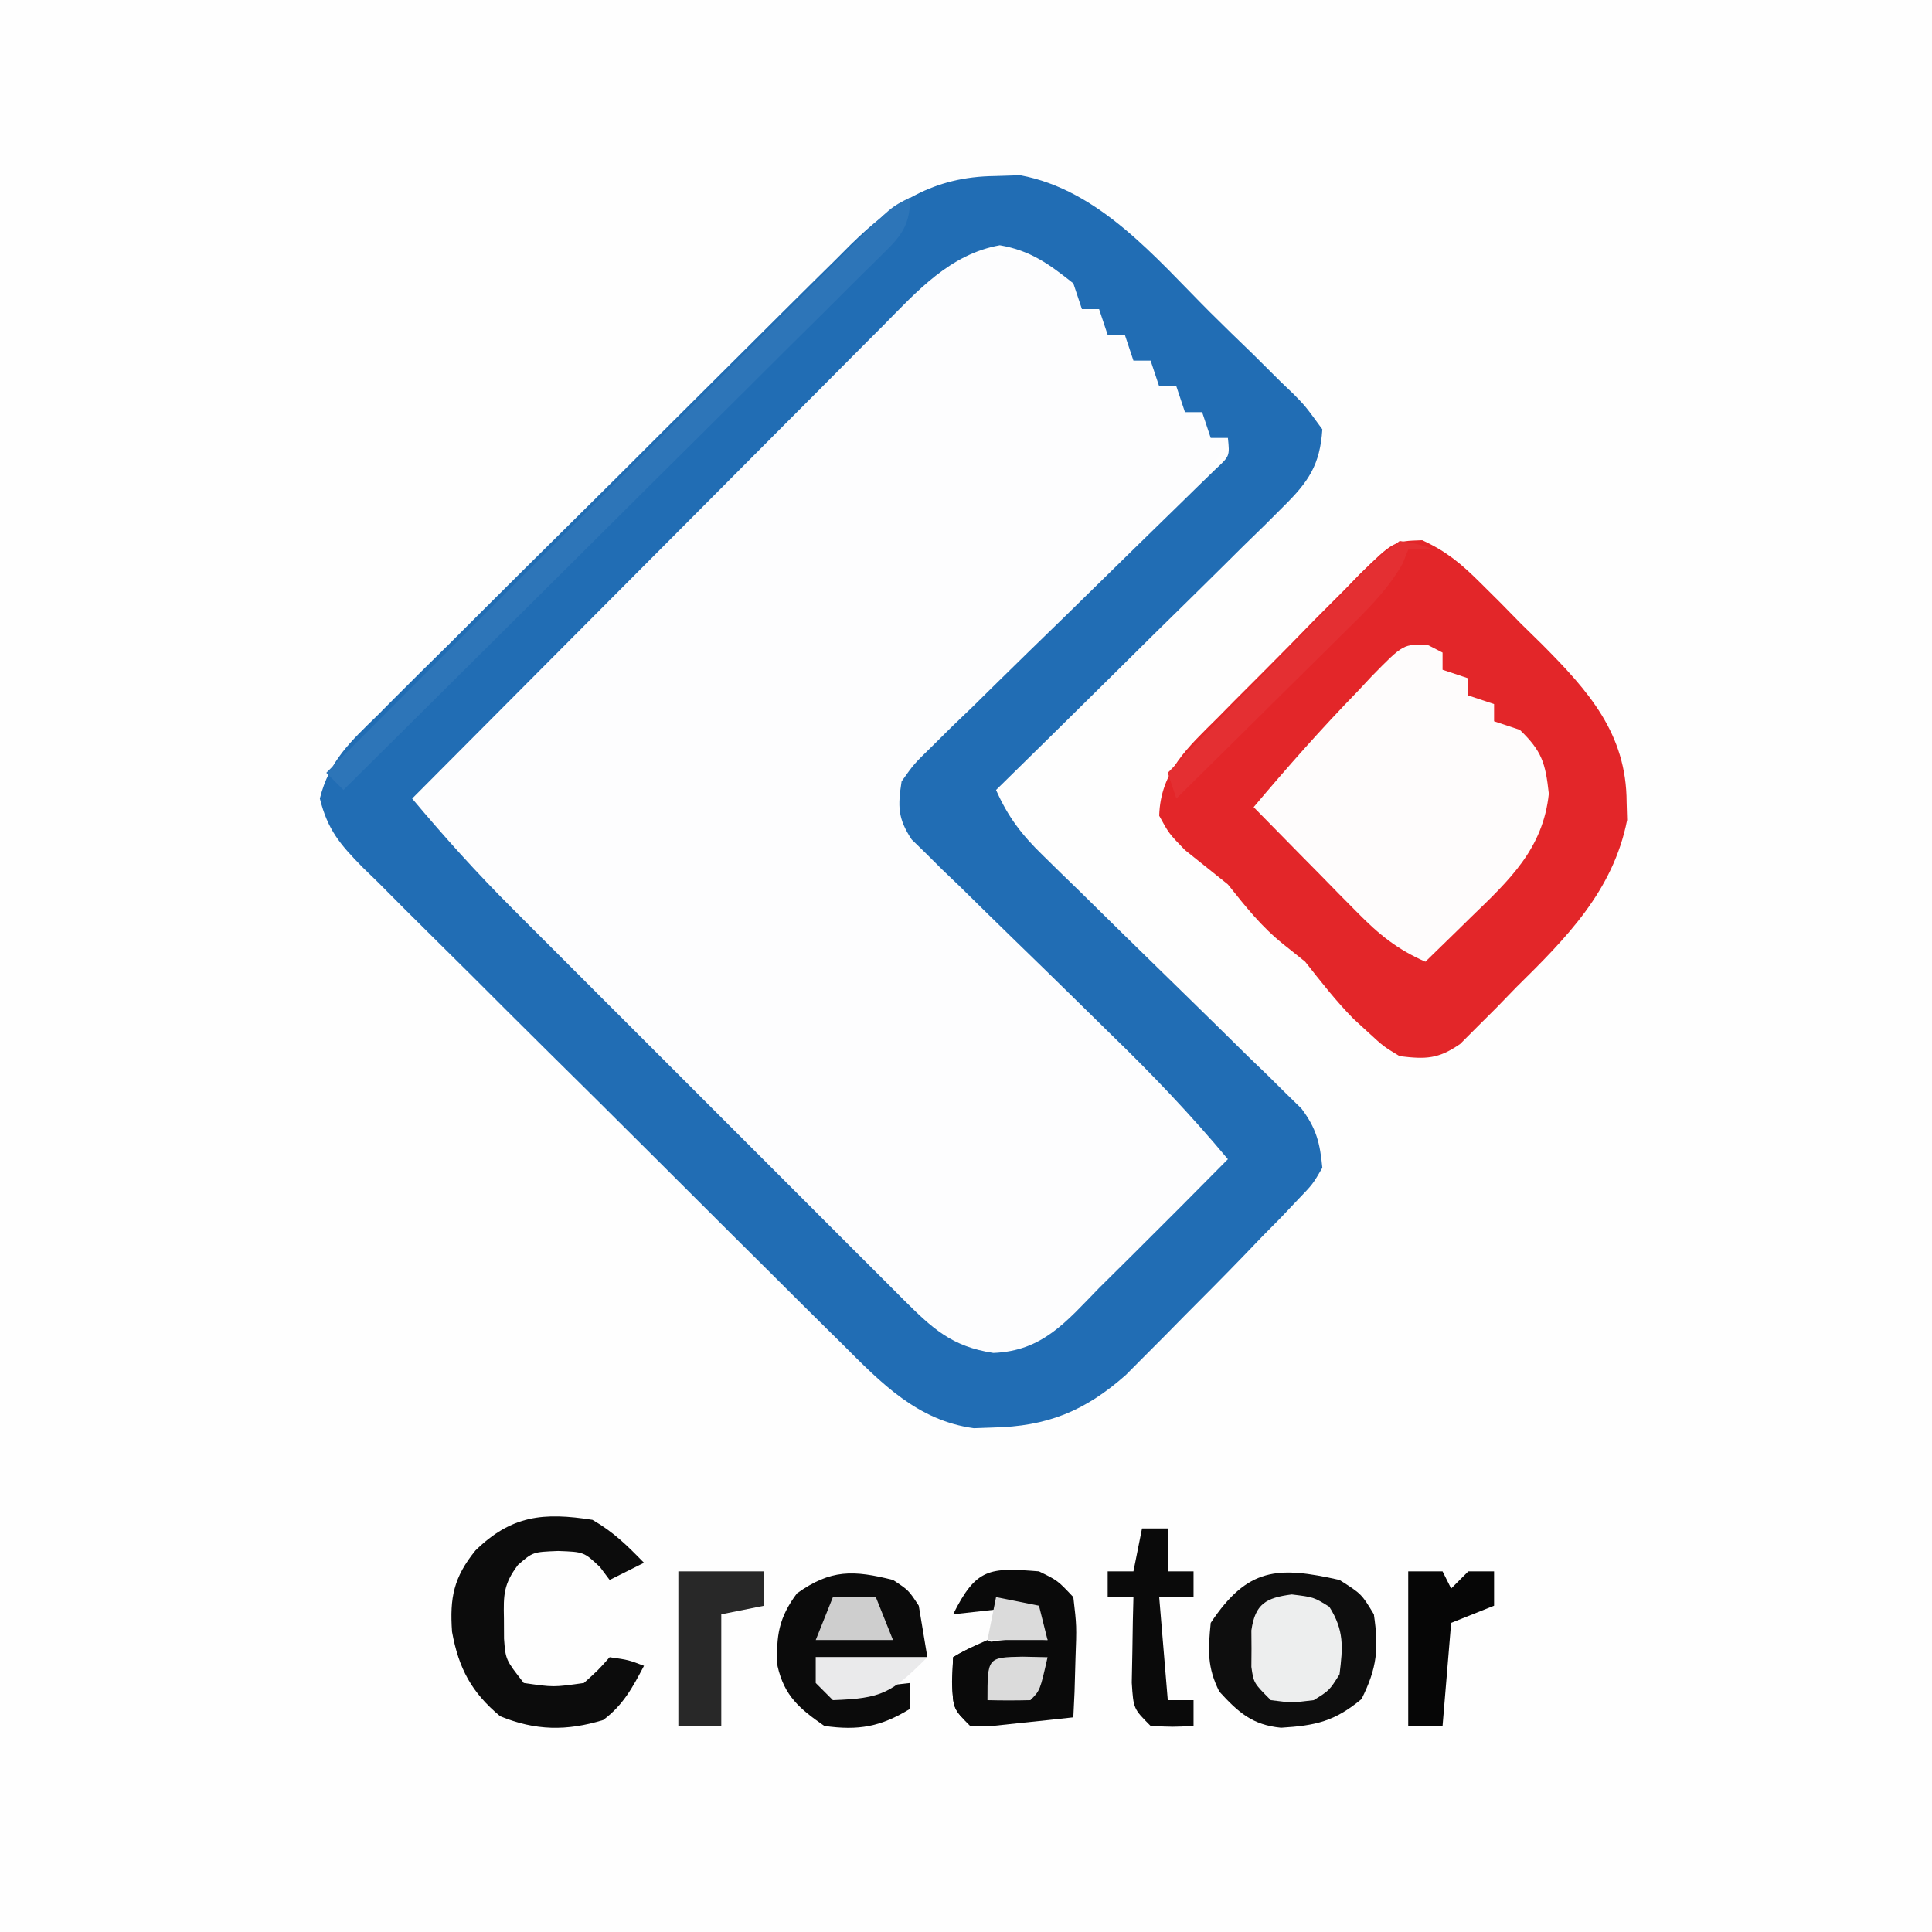
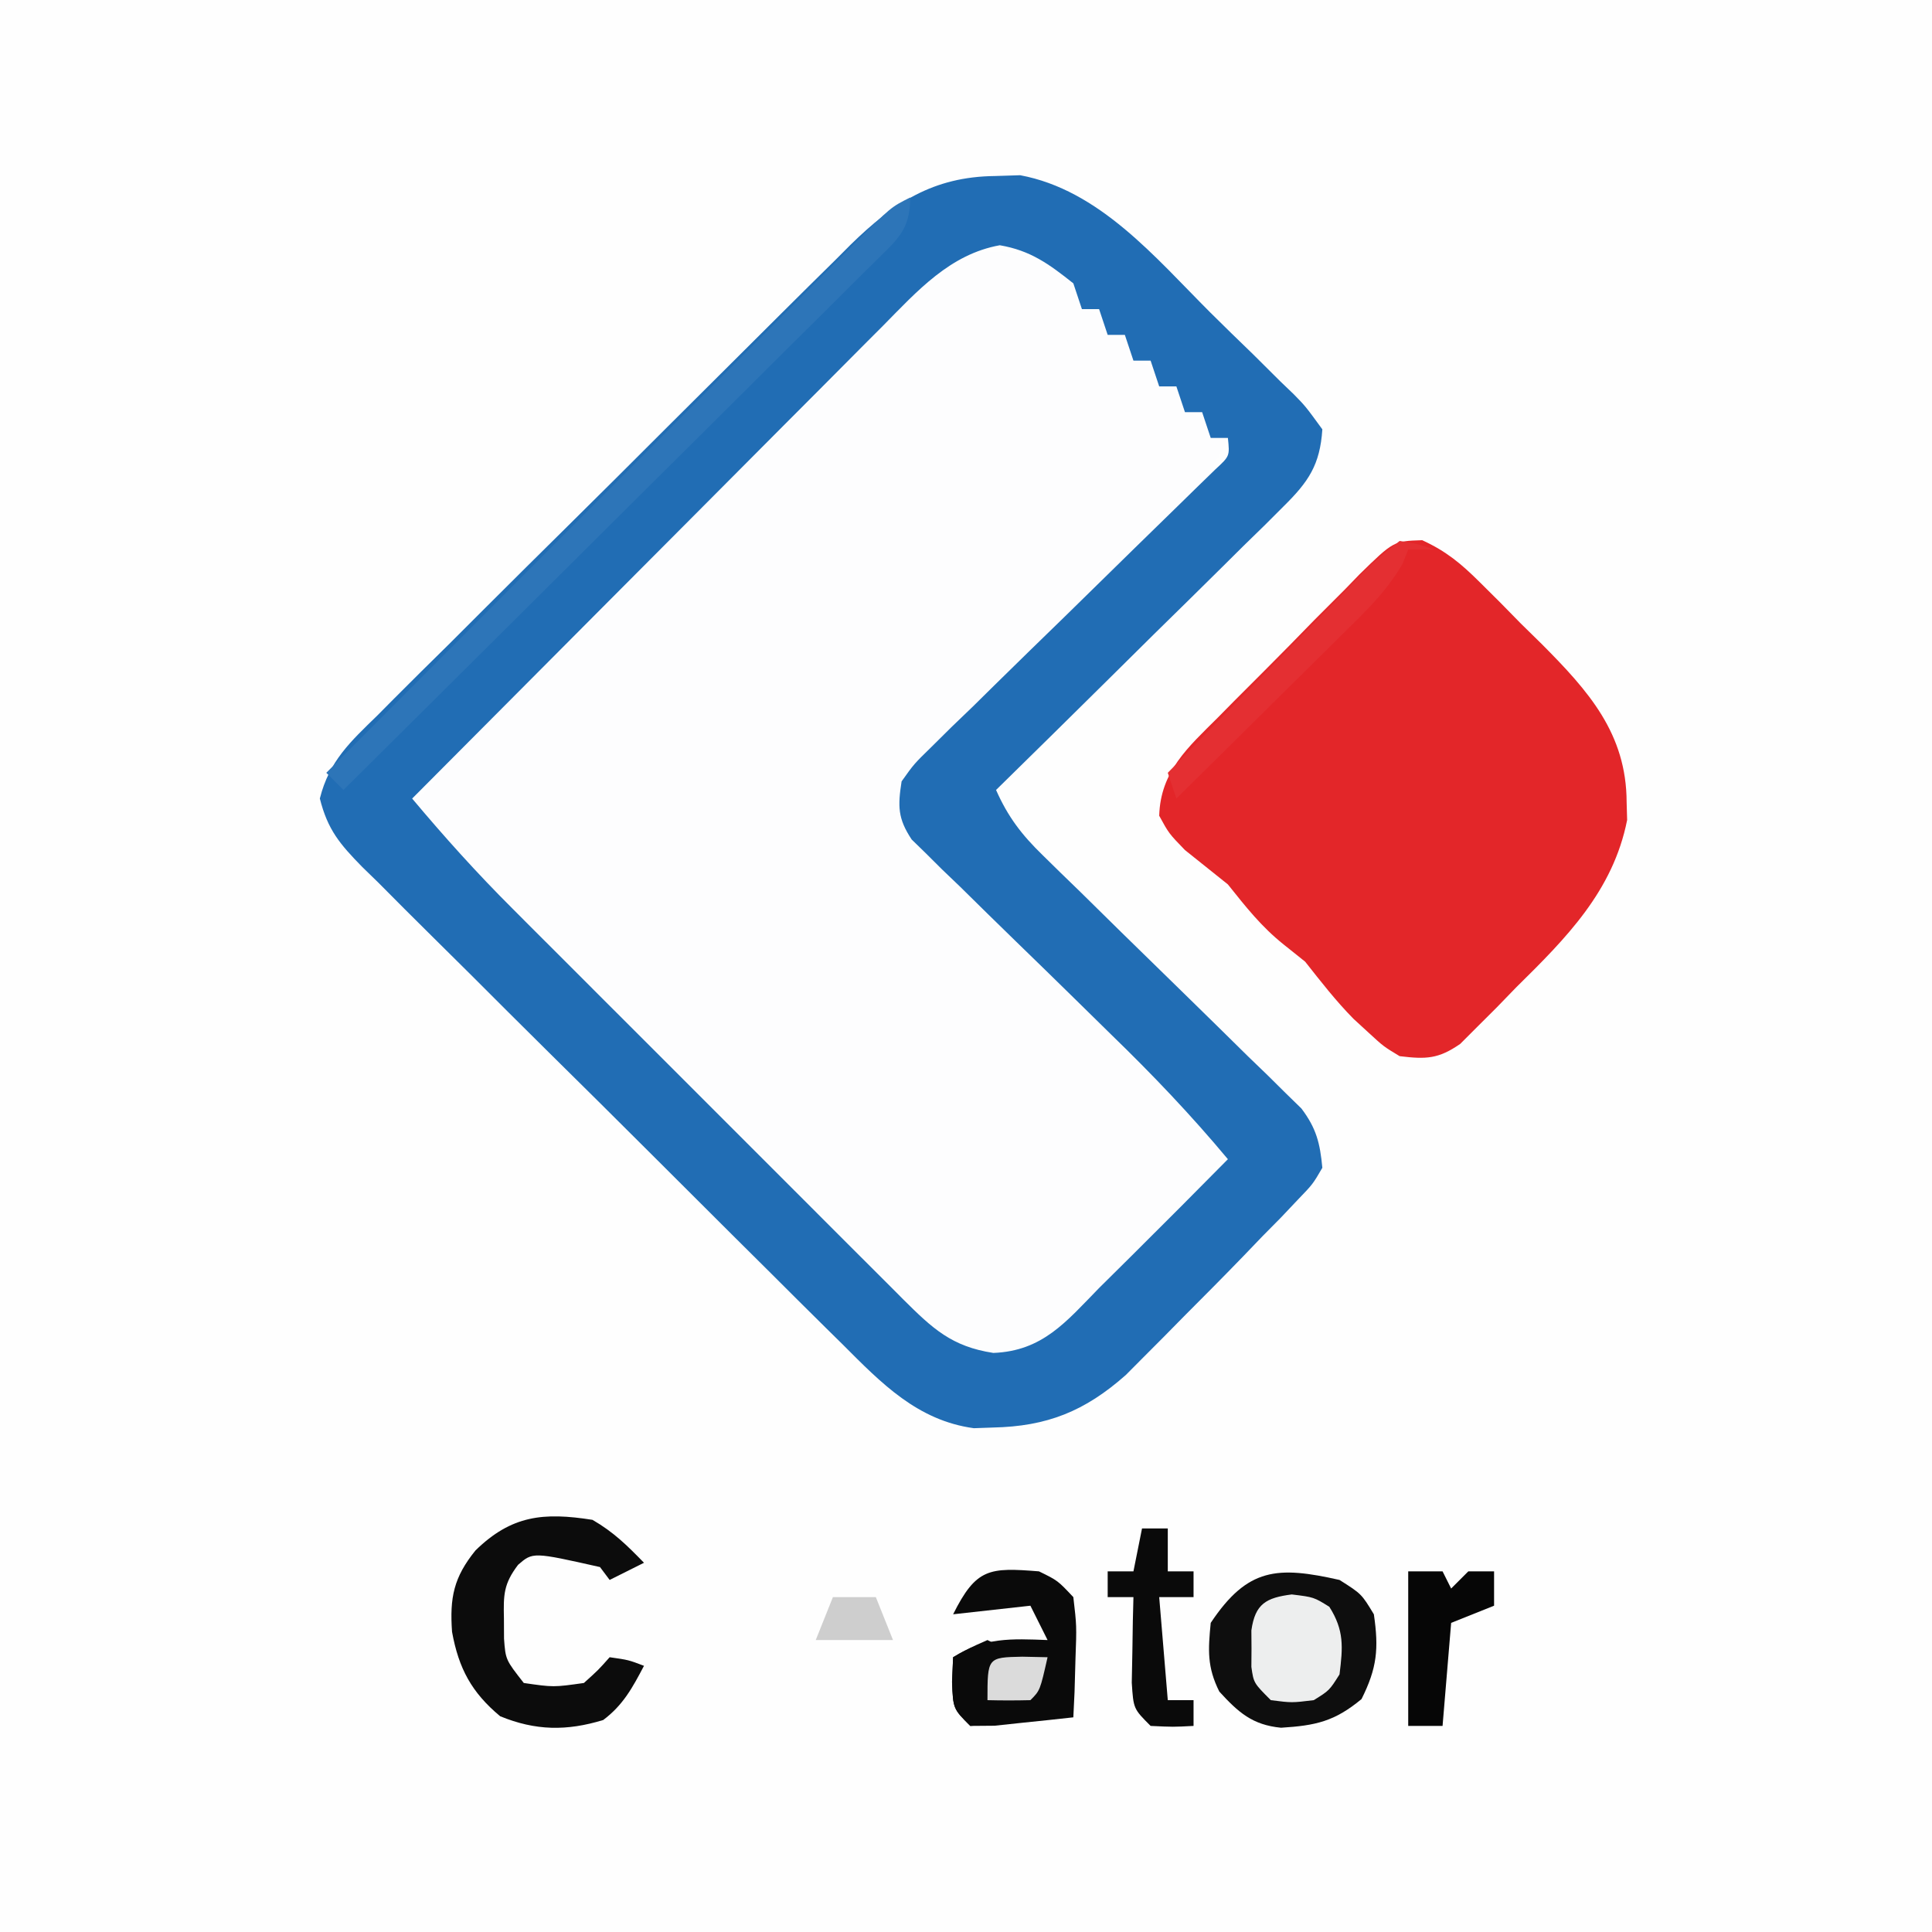
<svg xmlns="http://www.w3.org/2000/svg" version="1.1" width="225" height="225">
  <rect width="100%" height="100%" fill="#333333" stroke="none" />
  <path d="M0 0 C74.25 0 148.5 0 225 0 C225 74.25 225 148.5 225 225 C150.75 225 76.5 225 0 225 C0 150.75 0 76.5 0 0 Z " fill="#FEFEFE" transform="translate(0,0)" />
  <path d="M0 0 C2.938 1.938 2.938 1.938 5 4 C5 4.66 5 5.32 5 6 C5.99 6.33 6.98 6.66 8 7 C8 7.66 8 8.32 8 9 C8.99 9.33 9.98 9.66 11 10 C11 10.66 11 11.32 11 12 C11.99 12.33 12.98 12.66 14 13 C14 13.66 14 14.32 14 15 C15.485 15.495 15.485 15.495 17 16 C17 16.66 17 17.32 17 18 C18.485 18.495 18.485 18.495 20 19 C20 19.66 20 20.32 20 21 C20.66 21 21.32 21 22 21 C20.6 24.181 18.957 26.267 16.468 28.679 C15.748 29.384 15.027 30.088 14.285 30.814 C13.508 31.565 12.73 32.316 11.93 33.09 C10.295 34.694 8.661 36.299 7.027 37.904 C4.447 40.429 1.863 42.949 -0.729 45.462 C-3.229 47.889 -5.713 50.332 -8.195 52.777 C-8.976 53.526 -9.758 54.276 -10.563 55.047 C-11.634 56.109 -11.634 56.109 -12.727 57.191 C-13.361 57.808 -13.994 58.424 -14.647 59.059 C-16.426 61.612 -16.513 62.946 -16 66 C-14.579 68.142 -14.579 68.142 -12.512 70.056 C-11.751 70.816 -10.99 71.577 -10.206 72.36 C-9.375 73.166 -8.544 73.971 -7.688 74.801 C-6.844 75.637 -6.001 76.474 -5.132 77.335 C-2.433 80.006 0.283 82.659 3 85.312 C4.832 87.119 6.663 88.927 8.492 90.736 C12.982 95.171 17.485 99.591 22 104 C18.831 107.744 15.67 111.456 12.203 114.93 C11.555 115.579 10.906 116.229 10.238 116.898 C9.582 117.551 8.926 118.203 8.25 118.875 C7.578 119.55 6.907 120.226 6.215 120.922 C5.572 121.564 4.928 122.206 4.266 122.867 C3.686 123.446 3.106 124.024 2.509 124.621 C-0.24 127.134 -2.977 127.652 -6.689 127.586 C-9.751 126.81 -11.182 125.412 -13.482 123.254 C-14.359 122.433 -15.236 121.612 -16.14 120.767 C-21.411 115.667 -26.615 110.506 -31.789 105.309 C-32.985 104.111 -34.182 102.913 -35.378 101.715 C-38.494 98.596 -41.607 95.473 -44.719 92.35 C-47.908 89.15 -51.101 85.953 -54.293 82.756 C-60.531 76.507 -66.767 70.254 -73 64 C-67.152 56.846 -60.575 50.411 -54.051 43.883 C-52.789 42.617 -51.526 41.352 -50.264 40.086 C-47.631 37.447 -44.996 34.81 -42.359 32.174 C-38.978 28.793 -35.604 25.405 -32.231 22.015 C-29.633 19.405 -27.03 16.8 -24.425 14.197 C-23.179 12.949 -21.933 11.699 -20.69 10.448 C-18.957 8.705 -17.218 6.969 -15.478 5.235 C-14.965 4.716 -14.452 4.198 -13.924 3.664 C-9.245 -0.974 -6.42 -1.439 0 0 Z " fill="#FDFDFE" transform="translate(121,30)" />
  <path d="M0 0 C0.967 -0.031 1.934 -0.062 2.93 -0.094 C12.158 1.621 18.655 9.472 25.037 15.856 C26.7 17.512 28.385 19.143 30.072 20.773 C31.134 21.827 32.195 22.881 33.254 23.938 C34.011 24.663 34.011 24.663 34.784 25.403 C36.162 26.809 36.162 26.809 38.125 29.5 C37.855 33.637 36.517 35.601 33.615 38.464 C32.874 39.205 32.134 39.945 31.37 40.708 C30.164 41.883 30.164 41.883 28.934 43.082 C28.114 43.896 27.294 44.71 26.449 45.549 C23.83 48.147 21.196 50.73 18.562 53.312 C16.784 55.071 15.006 56.831 13.229 58.592 C8.871 62.905 4.502 67.207 0.125 71.5 C1.509 74.628 3.104 76.708 5.549 79.088 C6.246 79.772 6.944 80.456 7.662 81.161 C8.414 81.89 9.166 82.62 9.941 83.371 C11.526 84.93 13.11 86.489 14.693 88.049 C17.194 90.499 19.697 92.947 22.206 95.389 C24.626 97.749 27.035 100.122 29.441 102.496 C30.196 103.223 30.95 103.951 31.727 104.7 C32.421 105.387 33.115 106.075 33.83 106.783 C34.751 107.681 34.751 107.681 35.689 108.597 C37.431 110.905 37.856 112.639 38.125 115.5 C37.012 117.411 37.012 117.411 35.258 119.23 C34.608 119.917 33.959 120.603 33.29 121.31 C32.576 122.033 31.861 122.755 31.125 123.5 C30.403 124.252 29.681 125.005 28.937 125.78 C26.647 128.147 24.328 130.483 22 132.812 C21.215 133.61 20.43 134.407 19.621 135.229 C18.857 135.995 18.092 136.761 17.305 137.551 C16.621 138.238 15.938 138.926 15.234 139.634 C10.449 143.868 6.058 145.617 -0.25 145.75 C-1.344 145.789 -1.344 145.789 -2.461 145.828 C-9.028 144.935 -13.244 140.577 -17.707 136.104 C-18.361 135.46 -19.015 134.816 -19.689 134.152 C-21.84 132.03 -23.979 129.897 -26.117 127.762 C-27.611 126.278 -29.104 124.795 -30.598 123.311 C-33.722 120.205 -36.839 117.093 -39.953 113.978 C-43.946 109.984 -47.96 106.012 -51.979 102.044 C-55.067 98.99 -58.142 95.921 -61.212 92.849 C-62.687 91.378 -64.166 89.912 -65.65 88.451 C-67.721 86.409 -69.773 84.349 -71.82 82.284 C-72.437 81.684 -73.054 81.084 -73.69 80.465 C-76.286 77.81 -77.713 76.147 -78.626 72.494 C-77.53 68.126 -75.087 65.895 -71.912 62.808 C-71.278 62.168 -70.643 61.528 -69.99 60.869 C-67.891 58.758 -65.77 56.67 -63.648 54.582 C-62.182 53.119 -60.717 51.655 -59.252 50.19 C-56.18 47.122 -53.097 44.064 -50.006 41.014 C-46.05 37.108 -42.114 33.184 -38.184 29.252 C-35.158 26.227 -32.124 23.209 -29.088 20.195 C-27.634 18.751 -26.182 17.305 -24.732 15.857 C-22.701 13.831 -20.659 11.816 -18.615 9.804 C-18.019 9.207 -17.424 8.61 -16.81 7.995 C-11.814 3.113 -7.201 0.076 0 0 Z M-13.042 17.44 C-13.638 18.036 -14.234 18.631 -14.847 19.244 C-16.805 21.204 -18.756 23.17 -20.707 25.137 C-22.067 26.501 -23.428 27.864 -24.788 29.227 C-28.362 32.808 -31.929 36.395 -35.496 39.983 C-39.139 43.647 -42.787 47.305 -46.436 50.963 C-53.588 58.136 -60.733 65.316 -67.875 72.5 C-64.144 76.95 -60.307 81.214 -56.193 85.312 C-55.66 85.846 -55.128 86.38 -54.579 86.931 C-52.843 88.671 -51.103 90.408 -49.363 92.145 C-48.146 93.363 -46.928 94.581 -45.711 95.799 C-43.172 98.34 -40.631 100.879 -38.089 103.417 C-34.83 106.669 -31.576 109.927 -28.324 113.185 C-25.816 115.696 -23.307 118.205 -20.796 120.713 C-19.595 121.913 -18.394 123.115 -17.195 124.317 C-15.522 125.992 -13.846 127.664 -12.169 129.335 C-11.675 129.831 -11.181 130.327 -10.672 130.839 C-7.275 134.215 -5.045 136.322 -0.188 137.062 C5.555 136.834 8.279 133.437 12.125 129.5 C13.403 128.23 14.683 126.962 15.965 125.695 C19.707 121.985 23.421 118.248 27.125 114.5 C22.845 109.365 18.338 104.641 13.539 99.992 C12.1 98.58 10.661 97.167 9.223 95.754 C6.977 93.551 4.727 91.353 2.467 89.165 C0.271 87.035 -1.908 84.89 -4.086 82.742 C-4.767 82.09 -5.448 81.438 -6.15 80.766 C-6.771 80.148 -7.393 79.53 -8.033 78.894 C-8.583 78.358 -9.133 77.822 -9.701 77.269 C-11.328 74.818 -11.325 73.388 -10.875 70.5 C-9.432 68.47 -9.432 68.47 -7.387 66.476 C-6.246 65.345 -6.246 65.345 -5.081 64.191 C-4.25 63.392 -3.419 62.593 -2.562 61.77 C-1.719 60.938 -0.876 60.106 -0.007 59.249 C2.692 56.592 5.408 53.951 8.125 51.312 C10.84 48.66 13.551 46.005 16.257 43.343 C17.942 41.687 19.634 40.036 21.331 38.392 C22.472 37.275 22.472 37.275 23.637 36.136 C24.649 35.153 24.649 35.153 25.682 34.149 C27.344 32.614 27.344 32.614 27.125 30.5 C26.465 30.5 25.805 30.5 25.125 30.5 C24.63 29.015 24.63 29.015 24.125 27.5 C23.465 27.5 22.805 27.5 22.125 27.5 C21.63 26.015 21.63 26.015 21.125 24.5 C20.465 24.5 19.805 24.5 19.125 24.5 C18.63 23.015 18.63 23.015 18.125 21.5 C17.465 21.5 16.805 21.5 16.125 21.5 C15.63 20.015 15.63 20.015 15.125 18.5 C14.465 18.5 13.805 18.5 13.125 18.5 C12.63 17.015 12.63 17.015 12.125 15.5 C11.465 15.5 10.805 15.5 10.125 15.5 C9.63 14.015 9.63 14.015 9.125 12.5 C6.305 10.257 4.145 8.674 0.562 8.062 C-5.244 9.105 -9.049 13.395 -13.042 17.44 Z " fill="#216DB4" transform="translate(115.875,20.5)" />
  <path d="M0 0 C2.785 1.278 4.518 2.717 6.693 4.878 C7.475 5.655 8.258 6.433 9.064 7.233 C9.867 8.052 10.67 8.871 11.498 9.714 C12.714 10.907 12.714 10.907 13.955 12.124 C19.327 17.532 23.795 22.488 23.81 30.526 C23.829 31.206 23.849 31.885 23.869 32.585 C22.228 40.868 16.769 46.34 10.935 52.089 C9.809 53.251 9.809 53.251 8.66 54.437 C7.927 55.167 7.194 55.898 6.439 56.651 C5.778 57.313 5.118 57.974 4.437 58.655 C1.874 60.435 0.432 60.459 -2.627 60.089 C-4.506 58.952 -4.506 58.952 -6.19 57.401 C-6.787 56.854 -7.384 56.306 -7.999 55.741 C-10.053 53.657 -11.815 51.384 -13.627 49.089 C-14.452 48.429 -15.277 47.769 -16.127 47.089 C-18.756 44.986 -20.531 42.71 -22.627 40.089 C-24.29 38.751 -25.957 37.417 -27.627 36.089 C-29.502 34.151 -29.502 34.151 -30.627 32.089 C-30.475 26.911 -27.264 24.113 -23.799 20.659 C-23.213 20.065 -22.627 19.47 -22.023 18.857 C-20.784 17.607 -19.54 16.362 -18.291 15.121 C-16.38 13.217 -14.498 11.287 -12.616 9.354 C-11.408 8.142 -10.198 6.931 -8.987 5.722 C-8.425 5.142 -7.864 4.562 -7.285 3.964 C-3.343 0.113 -3.343 0.113 0 0 Z " fill="#E32629" transform="translate(165.627,62.911)" />
-   <path d="M0 0 C0.539 0.278 1.078 0.557 1.633 0.844 C1.633 1.504 1.633 2.164 1.633 2.844 C2.623 3.174 3.613 3.504 4.633 3.844 C4.633 4.504 4.633 5.164 4.633 5.844 C5.623 6.174 6.613 6.504 7.633 6.844 C7.633 7.504 7.633 8.164 7.633 8.844 C8.623 9.174 9.613 9.504 10.633 9.844 C13.2 12.316 13.616 13.693 14.008 17.281 C13.332 23.705 9.431 27.321 4.945 31.656 C4.434 32.158 3.923 32.66 3.396 33.178 C2.146 34.404 0.89 35.625 -0.367 36.844 C-3.626 35.417 -5.77 33.677 -8.258 31.148 C-8.967 30.433 -9.676 29.718 -10.406 28.98 C-11.136 28.234 -11.865 27.488 -12.617 26.719 C-13.362 25.965 -14.107 25.211 -14.875 24.434 C-16.71 22.575 -18.541 20.711 -20.367 18.844 C-16.462 14.207 -12.47 9.69 -8.242 5.344 C-7.73 4.795 -7.219 4.245 -6.691 3.68 C-2.907 -0.192 -2.907 -0.192 0 0 Z " fill="#FEFCFC" transform="translate(166.367,75.156)" />
  <path d="M0 0 C2.562 1.625 2.562 1.625 4 4 C4.584 8.013 4.378 10.243 2.562 13.875 C-0.586 16.486 -2.785 16.959 -6.809 17.211 C-10.147 16.89 -11.786 15.421 -14 13 C-15.427 10.147 -15.31 8.165 -15 5 C-10.697 -1.454 -7.215 -1.627 0 0 Z " fill="#0E0E0E" transform="translate(156,184)" />
-   <path d="M0 0 C2.457 1.425 3.992 2.94 6 5 C4.02 5.99 4.02 5.99 2 7 C1.629 6.505 1.258 6.01 0.875 5.5 C-0.996 3.735 -0.996 3.735 -4 3.625 C-6.94 3.742 -6.94 3.742 -8.668 5.242 C-10.357 7.471 -10.373 8.729 -10.312 11.5 C-10.309 12.273 -10.305 13.047 -10.301 13.844 C-10.118 16.293 -10.118 16.293 -8 19 C-4.542 19.5 -4.542 19.5 -1 19 C0.667 17.5 0.667 17.5 2 16 C4.188 16.312 4.188 16.312 6 17 C4.66 19.545 3.572 21.571 1.25 23.312 C-3.005 24.613 -6.632 24.56 -10.75 22.875 C-14.075 20.104 -15.579 17.318 -16.355 13.043 C-16.637 9.063 -16.163 6.694 -13.625 3.562 C-9.431 -0.532 -5.71 -0.899 0 0 Z " fill="#0C0C0C" transform="translate(69,177)" />
+   <path d="M0 0 C2.457 1.425 3.992 2.94 6 5 C4.02 5.99 4.02 5.99 2 7 C1.629 6.505 1.258 6.01 0.875 5.5 C-6.94 3.742 -6.94 3.742 -8.668 5.242 C-10.357 7.471 -10.373 8.729 -10.312 11.5 C-10.309 12.273 -10.305 13.047 -10.301 13.844 C-10.118 16.293 -10.118 16.293 -8 19 C-4.542 19.5 -4.542 19.5 -1 19 C0.667 17.5 0.667 17.5 2 16 C4.188 16.312 4.188 16.312 6 17 C4.66 19.545 3.572 21.571 1.25 23.312 C-3.005 24.613 -6.632 24.56 -10.75 22.875 C-14.075 20.104 -15.579 17.318 -16.355 13.043 C-16.637 9.063 -16.163 6.694 -13.625 3.562 C-9.431 -0.532 -5.71 -0.899 0 0 Z " fill="#0C0C0C" transform="translate(69,177)" />
  <path d="M0 0 C0 3.875 -1.559 4.913 -4.188 7.562 C-4.806 8.168 -5.423 8.774 -6.059 9.399 C-6.702 10.043 -7.346 10.688 -8.009 11.351 C-10.145 13.485 -12.291 15.608 -14.438 17.73 C-15.918 19.205 -17.398 20.681 -18.877 22.157 C-22.776 26.045 -26.685 29.924 -30.595 33.801 C-34.582 37.757 -38.56 41.722 -42.539 45.686 C-50.351 53.465 -58.173 61.236 -66 69 C-66.66 68.34 -67.32 67.68 -68 67 C-59.432 58.409 -50.862 49.821 -42.288 41.236 C-38.307 37.25 -34.327 33.263 -30.349 29.274 C-26.513 25.427 -22.674 21.582 -18.834 17.739 C-17.366 16.27 -15.9 14.8 -14.434 13.329 C-12.387 11.274 -10.337 9.223 -8.286 7.172 C-7.676 6.559 -7.066 5.945 -6.437 5.313 C-2.228 1.114 -2.228 1.114 0 0 Z " fill="#2D75B8" transform="translate(106,23)" />
-   <path d="M0 0 C1.812 1.188 1.812 1.188 3 3 C3.33 4.98 3.66 6.96 4 9 C-0.29 9 -4.58 9 -9 9 C-8.34 10.32 -7.68 11.64 -7 13 C-2.545 12.505 -2.545 12.505 2 12 C2 12.99 2 13.98 2 15 C-1.415 17.102 -4.023 17.568 -8 17 C-10.87 15.004 -12.652 13.528 -13.449 10.027 C-13.64 6.503 -13.299 4.402 -11.188 1.562 C-7.23 -1.264 -4.599 -1.15 0 0 Z " fill="#0B0B0B" transform="translate(104,184)" />
  <path d="M0 0 C2.18 1.066 2.18 1.066 4 3 C4.391 6.355 4.391 6.355 4.25 10.188 C4.214 11.46 4.178 12.732 4.141 14.043 C4.071 15.507 4.071 15.507 4 17 C2.043 17.221 0.084 17.427 -1.875 17.625 C-3.511 17.799 -3.511 17.799 -5.18 17.977 C-6.11 17.984 -7.041 17.992 -8 18 C-10 16 -10 16 -10.125 12.875 C-10.084 11.926 -10.043 10.977 -10 10 C-6.366 7.674 -3.229 7.837 1 8 C0.34 6.68 -0.32 5.36 -1 4 C-5.455 4.495 -5.455 4.495 -10 5 C-7.309 -0.382 -5.794 -0.464 0 0 Z " fill="#0A0A0A" transform="translate(121,183)" />
-   <path d="M0 0 C3.333 0 6.667 0 10 0 C10 1.32 10 2.64 10 4 C8.35 4.33 6.7 4.66 5 5 C5 9.29 5 13.58 5 18 C3.35 18 1.7 18 0 18 C0 12.06 0 6.12 0 0 Z " fill="#282828" transform="translate(79,183)" />
  <path d="M0 0 C0.99 0 1.98 0 3 0 C3 1.65 3 3.3 3 5 C3.99 5 4.98 5 6 5 C6 5.99 6 6.98 6 8 C4.68 8 3.36 8 2 8 C2.33 11.96 2.66 15.92 3 20 C3.99 20 4.98 20 6 20 C6 20.99 6 21.98 6 23 C3.625 23.125 3.625 23.125 1 23 C-1 21 -1 21 -1.195 17.961 C-1.161 16.186 -1.161 16.186 -1.125 14.375 C-1.107 13.186 -1.089 11.998 -1.07 10.773 C-1.047 9.858 -1.024 8.943 -1 8 C-1.99 8 -2.98 8 -4 8 C-4 7.01 -4 6.02 -4 5 C-3.01 5 -2.02 5 -1 5 C-0.67 3.35 -0.34 1.7 0 0 Z " fill="#0A0A0A" transform="translate(133,178)" />
  <path d="M0 0 C2.562 0.312 2.562 0.312 4.375 1.438 C6.114 4.184 5.96 6.131 5.562 9.312 C4.375 11.188 4.375 11.188 2.562 12.312 C0 12.625 0 12.625 -2.438 12.312 C-4.438 10.312 -4.438 10.312 -4.703 8.438 C-4.698 7.736 -4.693 7.035 -4.688 6.312 C-4.693 5.611 -4.698 4.91 -4.703 4.188 C-4.264 1.089 -2.988 0.383 0 0 Z " fill="#EDEEEE" transform="translate(150.438,185.688)" />
  <path d="M0 0 C1.32 0 2.64 0 4 0 C4.33 0.66 4.66 1.32 5 2 C5.66 1.34 6.32 0.68 7 0 C7.99 0 8.98 0 10 0 C10 1.32 10 2.64 10 4 C8.35 4.66 6.7 5.32 5 6 C4.67 9.96 4.34 13.92 4 18 C2.68 18 1.36 18 0 18 C0 12.06 0 6.12 0 0 Z " fill="#060606" transform="translate(164,183)" />
  <path d="M0 0 C2.183 0.352 2.183 0.352 4 1 C3.01 1 2.02 1 1 1 C0.787 1.539 0.574 2.078 0.354 2.634 C-1.495 5.865 -4.028 8.274 -6.664 10.859 C-7.216 11.409 -7.768 11.958 -8.337 12.524 C-10.095 14.271 -11.86 16.01 -13.625 17.75 C-14.821 18.936 -16.016 20.122 -17.211 21.309 C-20.135 24.211 -23.066 27.107 -26 30 C-26.33 29.01 -26.66 28.02 -27 27 C-23.244 23.121 -19.472 19.258 -15.684 15.409 C-14.397 14.097 -13.115 12.781 -11.837 11.46 C-10.002 9.565 -8.151 7.685 -6.297 5.809 C-5.727 5.213 -5.157 4.617 -4.57 4.003 C-2.933 2.365 -2.933 2.365 0 0 Z " fill="#E42F32" transform="translate(163,63)" />
  <path d="M0 0 C0.66 0.33 1.32 0.66 2 1 C1.34 2.65 0.68 4.3 0 6 C1.98 6 3.96 6 6 6 C5.67 6.99 5.34 7.98 5 9 C1.625 9.625 1.625 9.625 -2 10 C-4 8 -4 8 -4.125 4.875 C-4.084 3.926 -4.043 2.978 -4 2 C-2.125 0.938 -2.125 0.938 0 0 Z " fill="#0A0A0A" transform="translate(115,191)" />
-   <path d="M0 0 C4.29 0 8.58 0 13 0 C8.775 4.225 7.699 4.789 2 5 C1.34 4.34 0.68 3.68 0 3 C0 2.01 0 1.02 0 0 Z " fill="#EAEAEB" transform="translate(95,193)" />
  <path d="M0 0 C1.65 0 3.3 0 5 0 C5.66 1.65 6.32 3.3 7 5 C4.03 5 1.06 5 -2 5 C-1.34 3.35 -0.68 1.7 0 0 Z " fill="#CECECE" transform="translate(97,186)" />
  <path d="M0 0 C1.454 0.031 1.454 0.031 2.938 0.062 C2.062 3.938 2.062 3.938 0.938 5.062 C-0.729 5.103 -2.396 5.105 -4.062 5.062 C-4.062 0.083 -4.062 0.083 0 0 Z " fill="#DBDBDB" transform="translate(119.062,192.938)" />
-   <path d="M0 0 C1.65 0.33 3.3 0.66 5 1 C5.33 2.32 5.66 3.64 6 5 C3.69 5 1.38 5 -1 5 C-0.67 3.35 -0.34 1.7 0 0 Z " fill="#DBDBDB" transform="translate(116,186)" />
</svg>